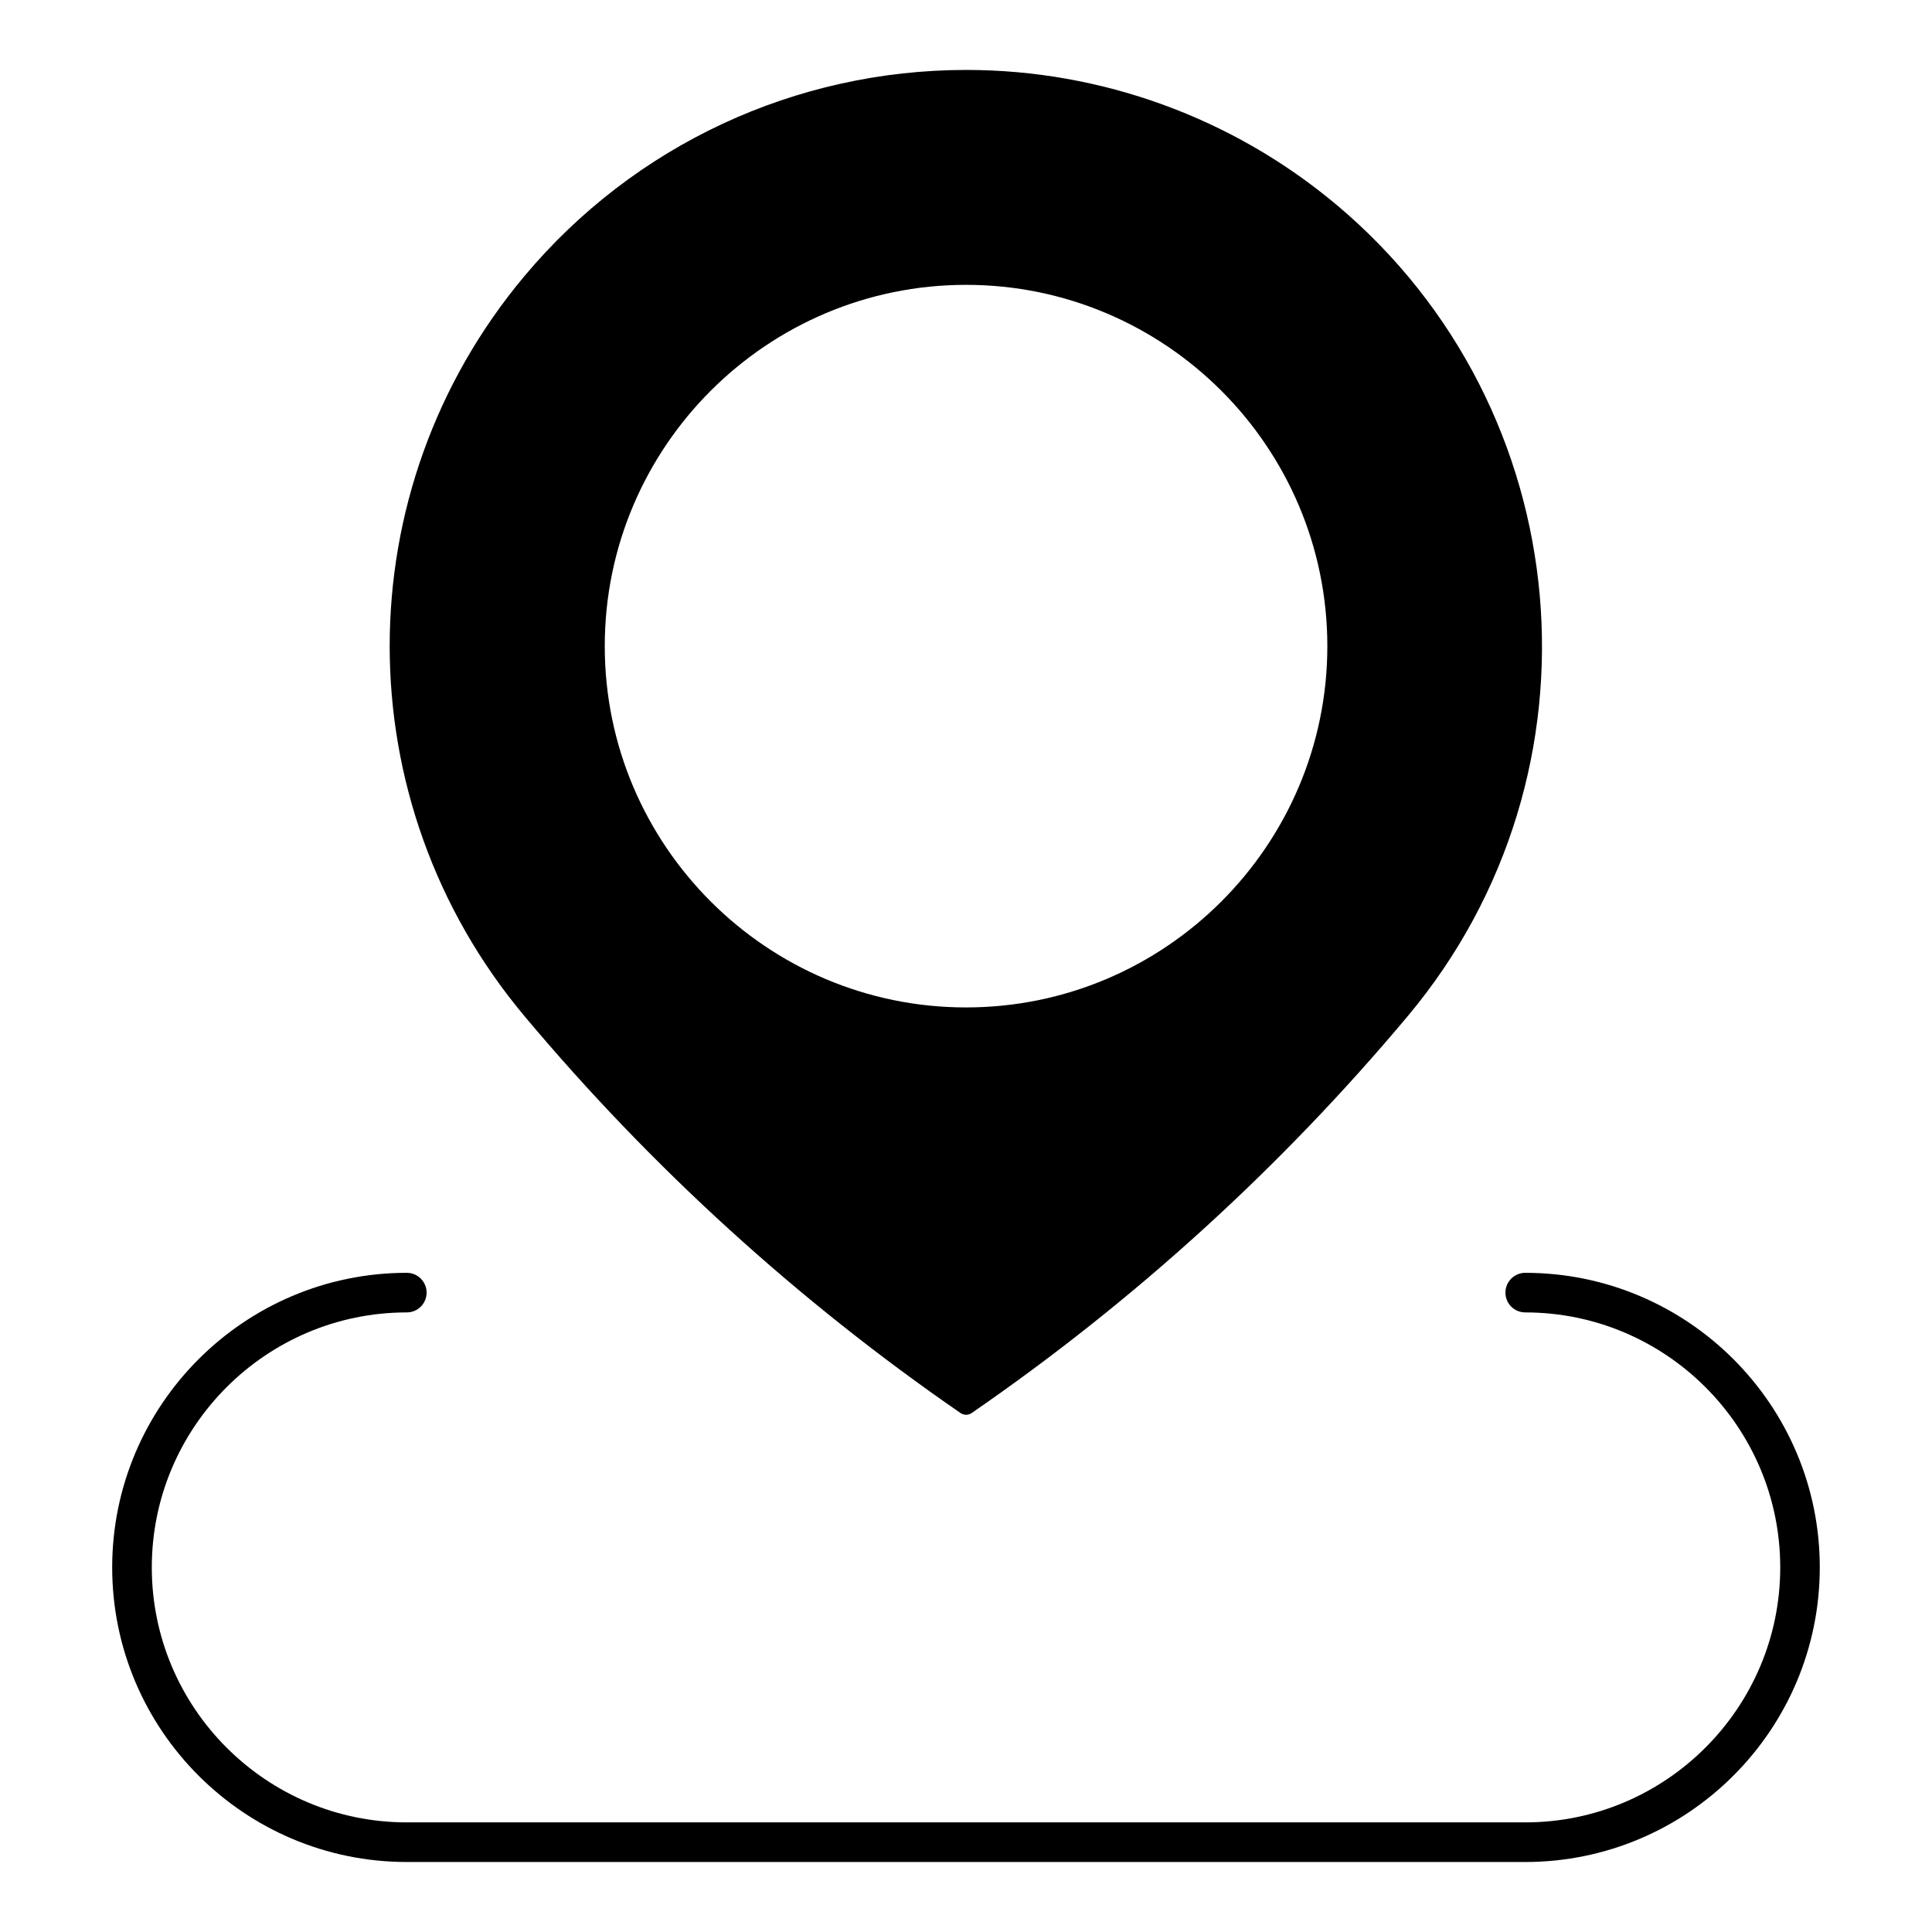
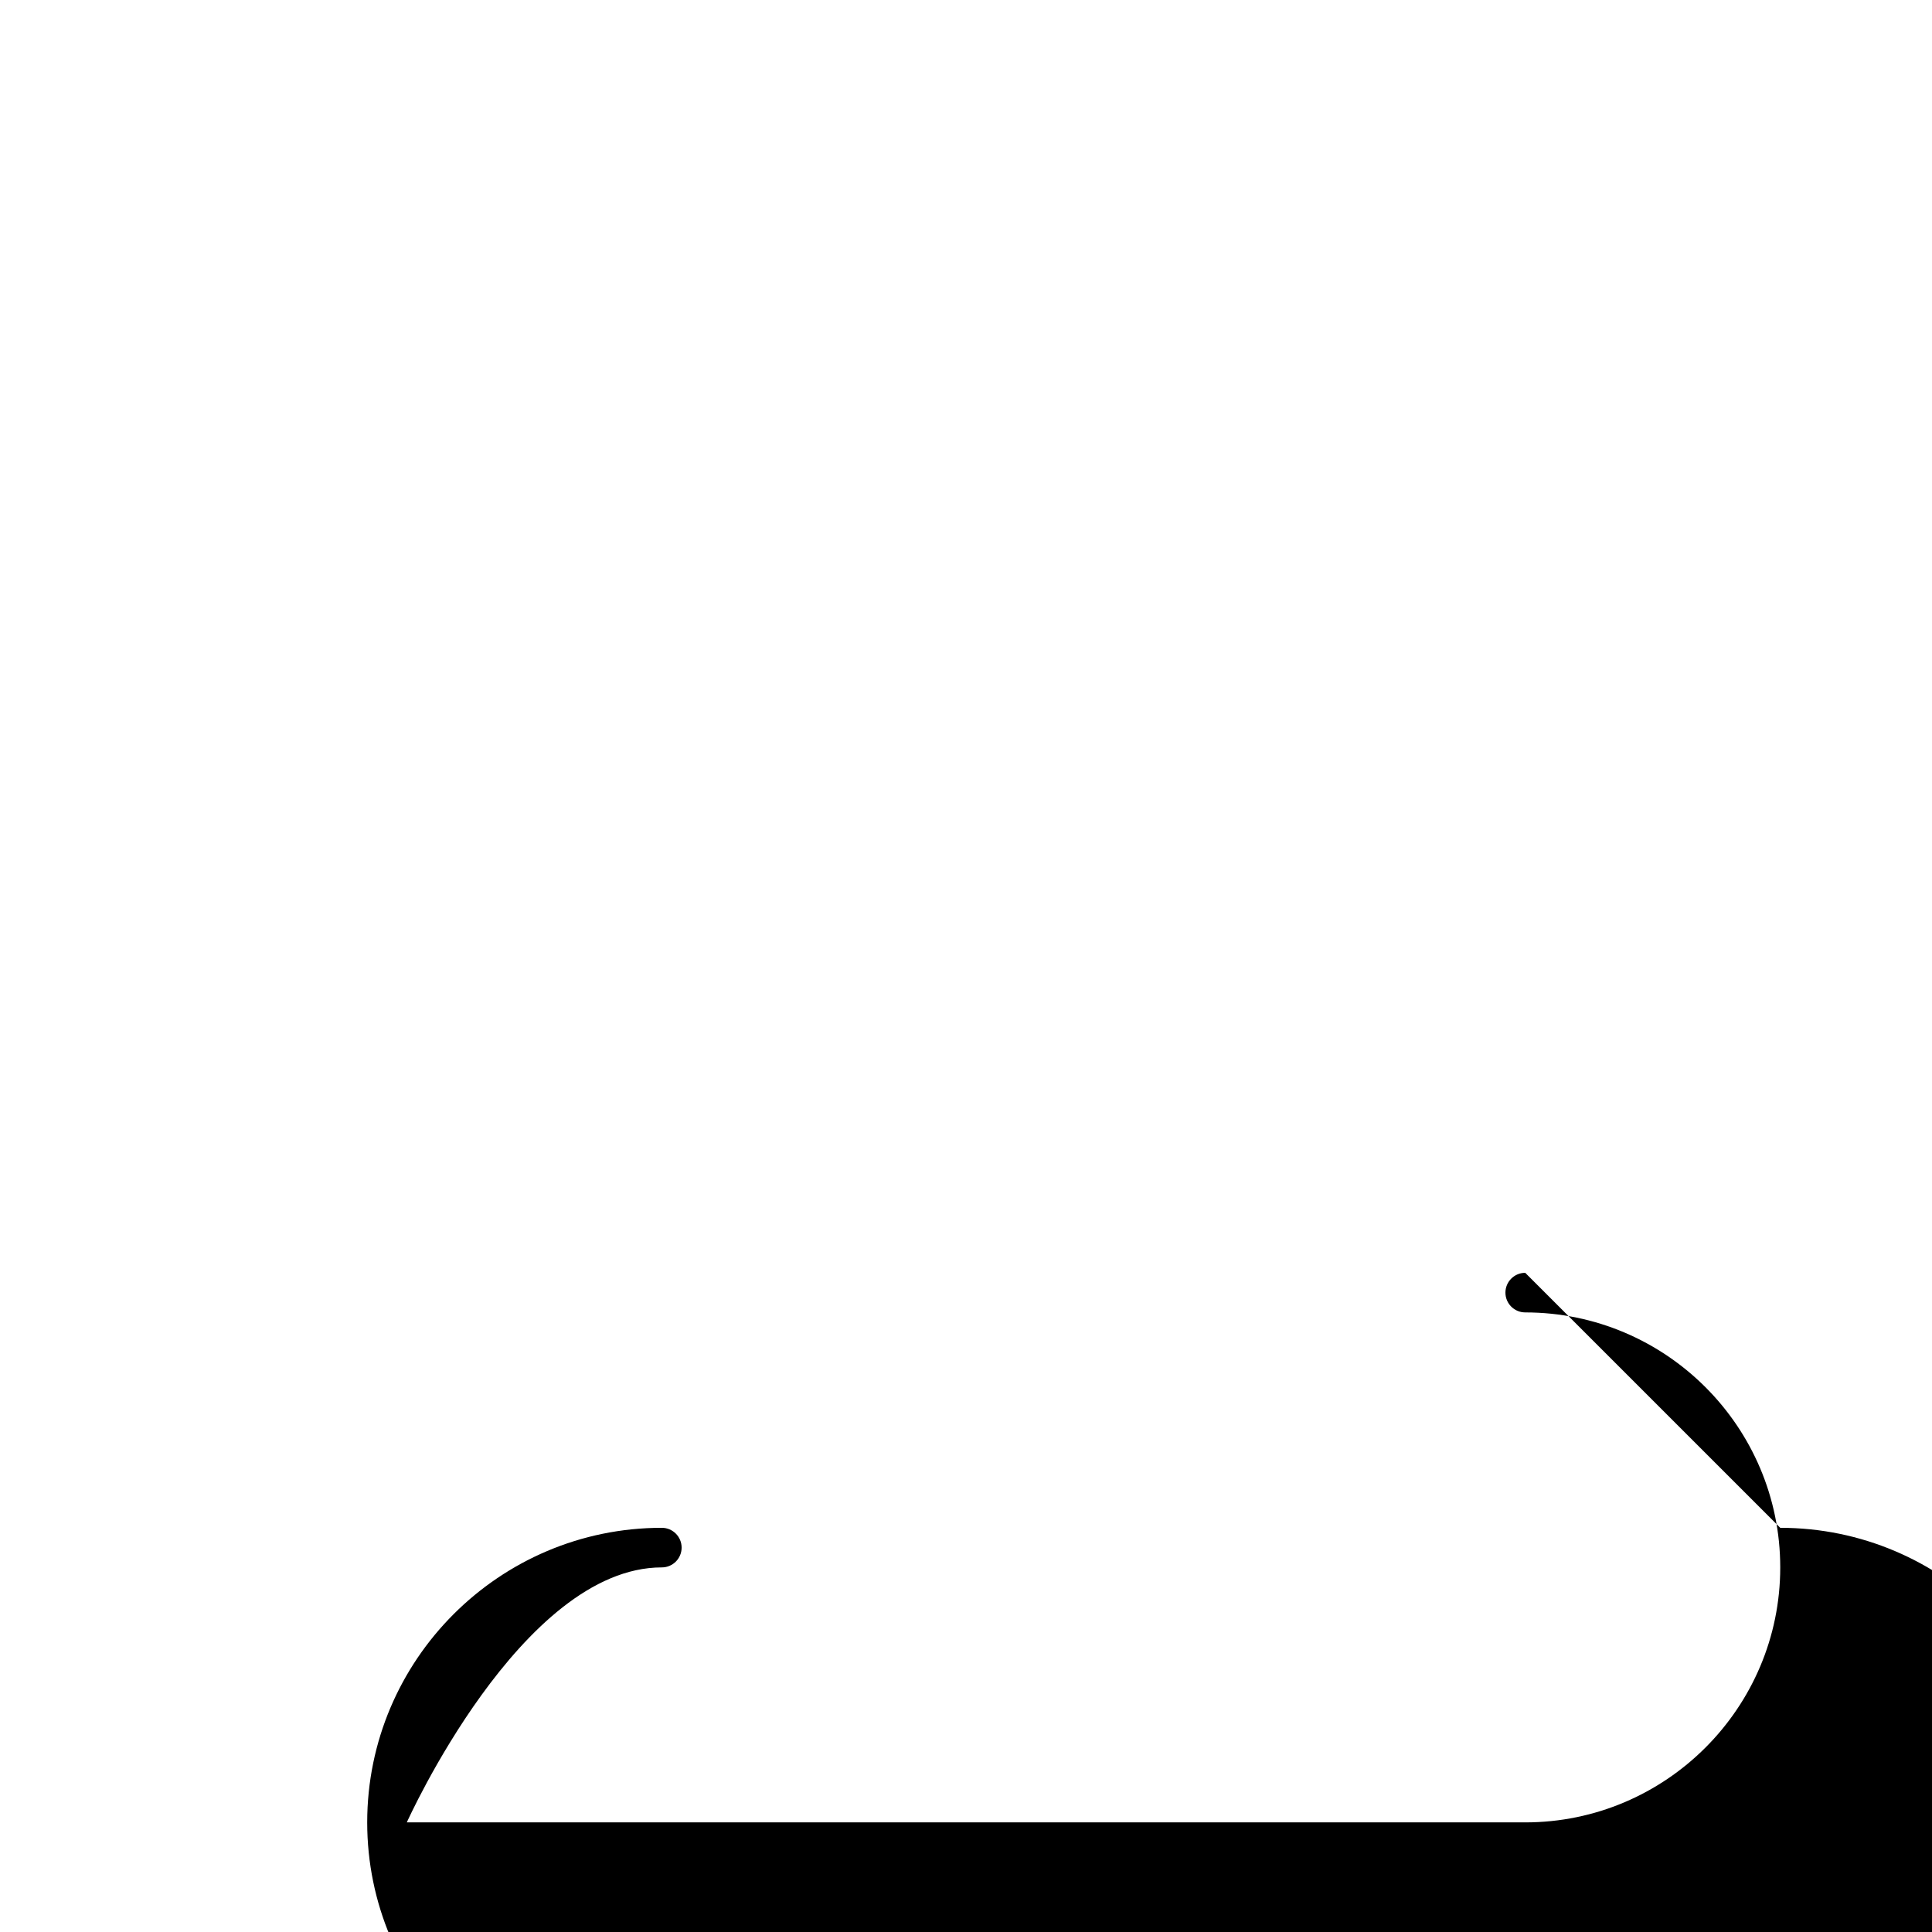
<svg xmlns="http://www.w3.org/2000/svg" fill="#000000" width="800px" height="800px" version="1.1" viewBox="144 144 512 512">
  <g>
-     <path d="m548.2 481.31c-2.898 0-5.246 2.363-5.246 5.246 0 2.898 2.352 5.246 5.246 5.246 37.262 0 67.582 30.324 67.582 67.574s-30.332 67.574-67.582 67.574h-296.39c-37.262 0-67.582-30.324-67.582-67.574s30.332-67.574 67.582-67.574c2.898 0 5.246-2.352 5.246-5.246 0-2.887-2.352-5.246-5.246-5.246-43.066 0-78.078 35.035-78.078 78.07 0 43.066 35.023 78.07 78.078 78.07h296.38c43.066 0 78.07-35.016 78.07-78.07 0.031-43.035-35.004-78.07-78.059-78.07z" />
-     <path d="m498.11 198.21c-27.445-23.008-62.254-35.676-98.012-35.676-45.332 0-88.008 19.902-117.09 54.602-47.652 56.836-47.652 139.34 0 196.17 33.586 40.074 72.453 75.457 115.52 105.15 0.453 0.305 0.977 0.473 1.5 0.473 0.523 0 1.039-0.168 1.492-0.473 43.074-29.684 81.941-65.055 115.53-105.15 54.074-64.52 45.582-161-18.938-215.1zm-98.098 212.77c-52.797 0-95.746-42.961-95.746-95.746 0-52.797 42.949-95.746 95.746-95.746 52.785 0 95.746 42.949 95.746 95.746 0 52.785-42.961 95.746-95.746 95.746z" />
+     <path d="m548.2 481.31c-2.898 0-5.246 2.363-5.246 5.246 0 2.898 2.352 5.246 5.246 5.246 37.262 0 67.582 30.324 67.582 67.574s-30.332 67.574-67.582 67.574h-296.39s30.332-67.574 67.582-67.574c2.898 0 5.246-2.352 5.246-5.246 0-2.887-2.352-5.246-5.246-5.246-43.066 0-78.078 35.035-78.078 78.07 0 43.066 35.023 78.07 78.078 78.07h296.38c43.066 0 78.07-35.016 78.07-78.07 0.031-43.035-35.004-78.07-78.059-78.07z" />
  </g>
</svg>